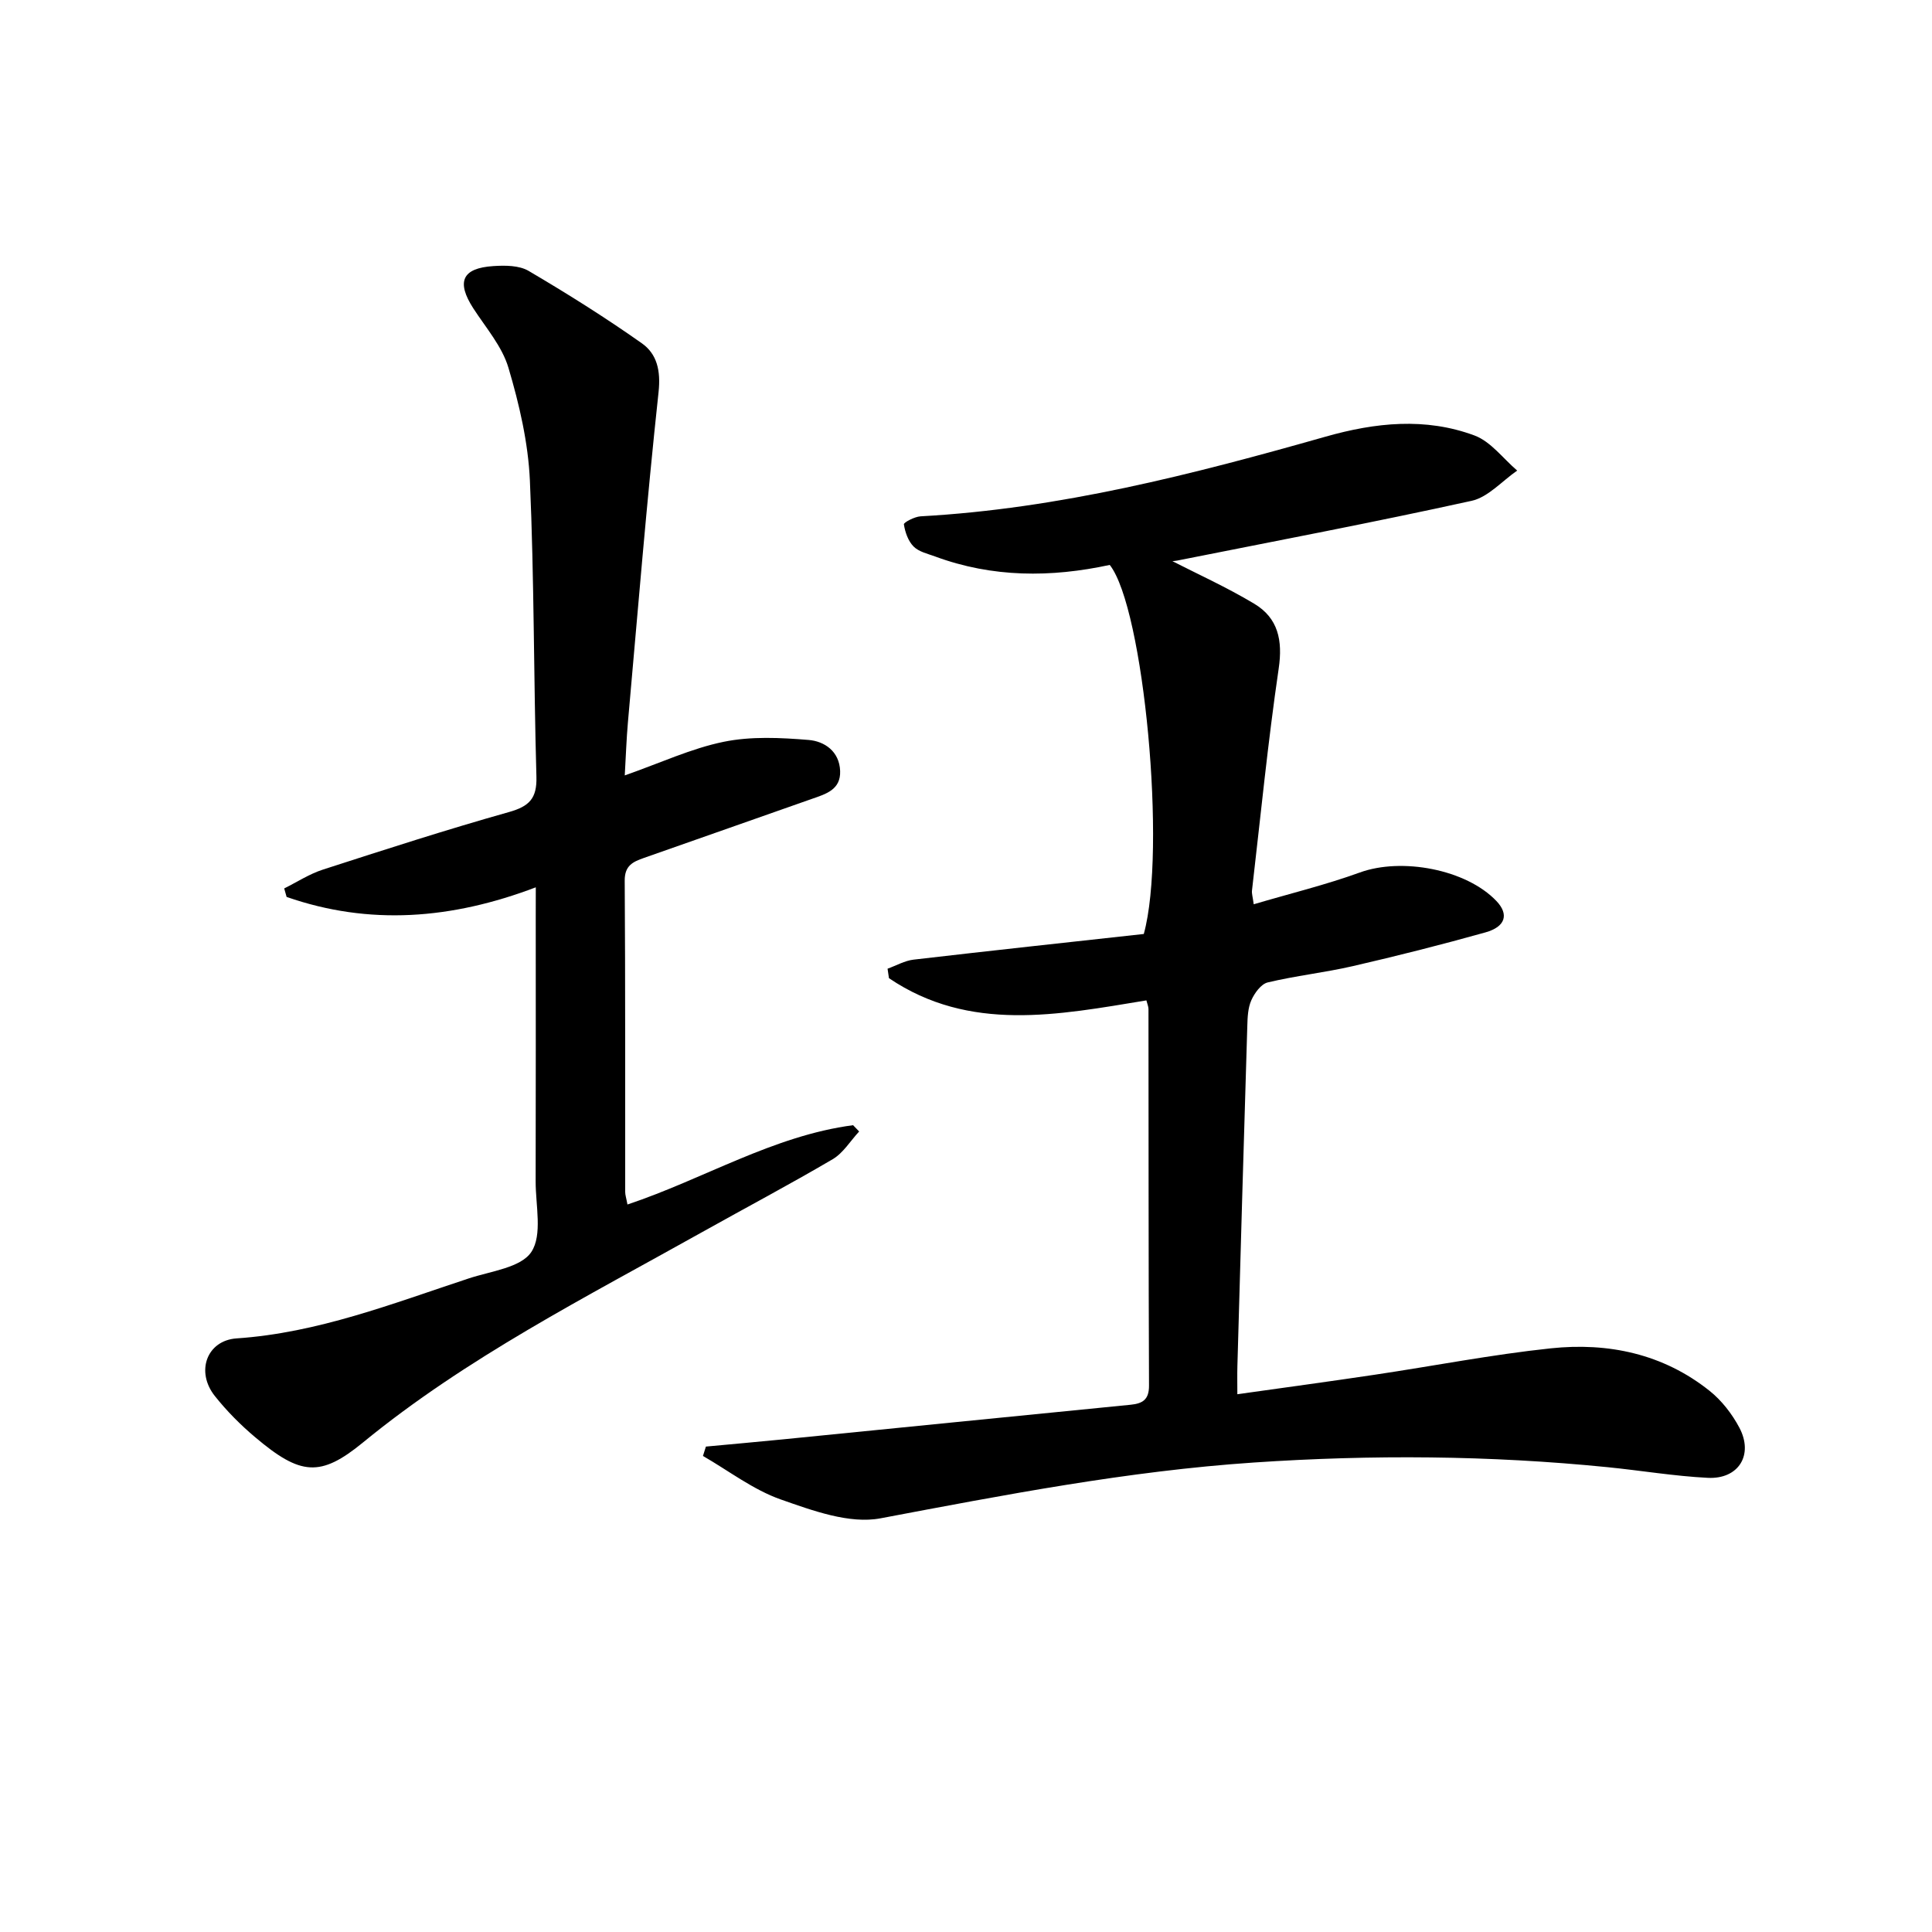
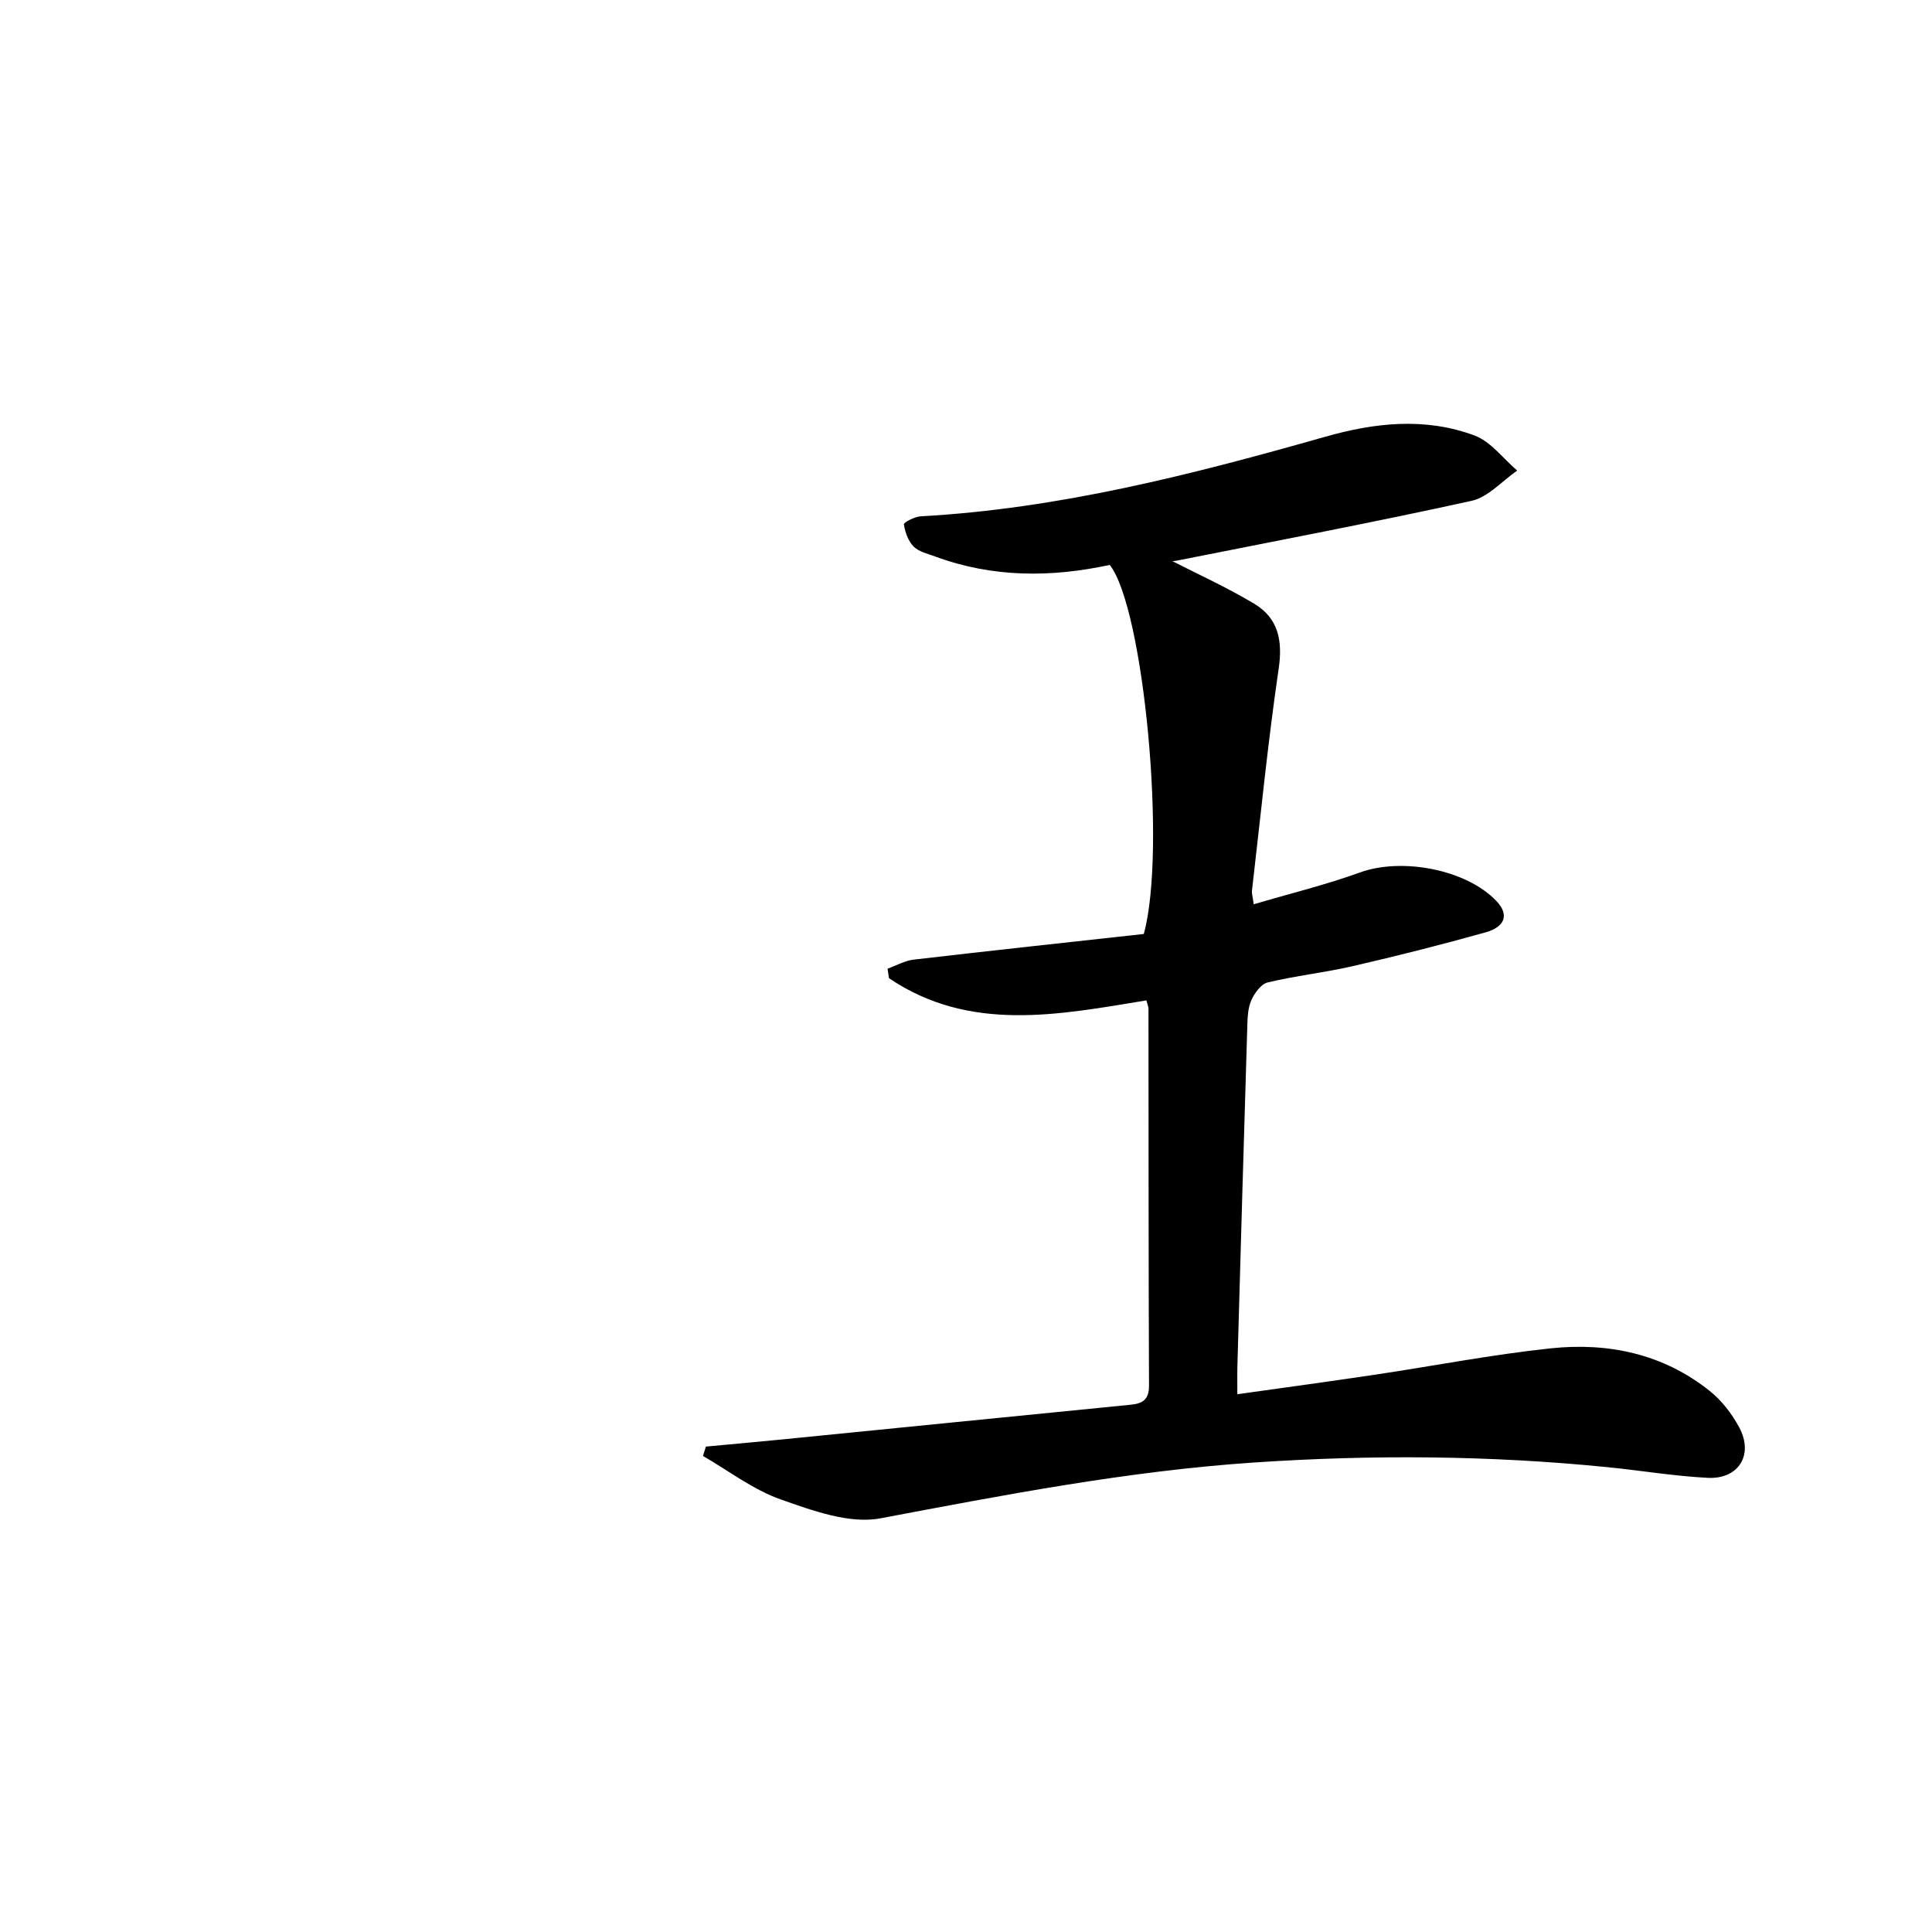
<svg xmlns="http://www.w3.org/2000/svg" enable-background="new 0 0 400 400" viewBox="0 0 400 400">
  <path d="m242.69 116.16c5.06 2.6 11.24 5.39 17.01 8.85 4.92 2.96 5.9 7.56 5.04 13.4-2.24 15.27-3.75 30.64-5.53 45.97-.07.63.15 1.29.36 2.84 7.51-2.22 14.88-4.01 21.97-6.58 8.67-3.15 22.03-.66 28.28 5.91 2.6 2.73 1.93 5.31-2.27 6.49-9.1 2.55-18.27 4.87-27.48 6.99-5.82 1.34-11.79 1.98-17.6 3.37-1.38.33-2.73 2.2-3.39 3.68-.72 1.6-.79 3.56-.84 5.38-.72 23.45-1.39 46.9-2.05 70.35-.05 1.8-.01 3.6-.01 5.85 9.86-1.39 19.18-2.65 28.47-4.04 12.14-1.81 24.22-4.17 36.41-5.46 11.9-1.26 23.28 1.13 32.89 8.8 2.51 2 4.66 4.78 6.17 7.63 2.98 5.63-.17 10.7-6.54 10.38-6.95-.35-13.85-1.52-20.79-2.21-24.37-2.44-48.75-2.61-73.2-.96-26.11 1.76-51.65 6.71-77.28 11.55-6.45 1.22-14.05-1.59-20.65-3.9-5.72-2.01-10.77-5.93-16.12-9.01.2-.65.41-1.3.61-1.94 5.33-.5 10.67-.97 16-1.5 23.97-2.38 47.93-4.8 71.91-7.16 2.5-.25 3.84-1.04 3.83-3.96-.11-25.99-.08-51.99-.11-77.98 0-.48-.22-.95-.43-1.78-18.22 2.99-36.59 6.7-53.3-4.6-.1-.65-.19-1.3-.29-1.96 1.8-.65 3.56-1.67 5.41-1.88 15.97-1.86 31.96-3.58 47.64-5.31 4.77-17.29 0-67.5-7.05-76.41-12.14 2.63-24.27 2.65-36.16-1.75-1.55-.57-3.38-.97-4.46-2.07-1.12-1.13-1.75-2.96-2-4.58-.06-.39 2.21-1.59 3.46-1.66 28.72-1.58 56.36-8.69 83.83-16.49 10.35-2.94 20.69-4.02 30.84-.25 3.38 1.25 5.93 4.78 8.85 7.27-3.13 2.15-6 5.5-9.44 6.26-20.24 4.46-40.61 8.32-60.95 12.37-.8.14-1.64.16-1.04.1z" />
-   <path d="m110.93 183.71c-17.44 6.63-34.48 7.95-51.59 1.99-.17-.59-.33-1.17-.5-1.76 2.66-1.32 5.2-2.99 7.99-3.89 12.78-4.13 25.57-8.27 38.5-11.91 4.25-1.19 5.86-2.82 5.73-7.34-.58-20.42-.45-40.87-1.35-61.28-.35-7.86-2.19-15.79-4.44-23.37-1.31-4.43-4.67-8.29-7.27-12.3-3.55-5.5-2.35-8.34 4.14-8.76 2.43-.16 5.34-.16 7.31 1 7.99 4.7 15.86 9.64 23.43 14.98 3.15 2.22 3.94 5.67 3.47 10.09-2.46 22.78-4.32 45.62-6.35 68.44-.3 3.38-.41 6.77-.65 10.94 7.42-2.6 13.79-5.59 20.49-6.96 5.67-1.16 11.75-.86 17.58-.38 3.28.27 6.38 2.36 6.52 6.43.14 3.87-2.93 4.75-5.82 5.76-11.59 4.06-23.17 8.17-34.76 12.22-2.32.81-4.04 1.59-4.02 4.71.14 21.49.08 42.98.1 64.47 0 .62.22 1.24.47 2.59 15.84-5.29 30.17-14.24 46.71-16.42.42.43.84.87 1.26 1.3-1.81 1.94-3.29 4.45-5.48 5.74-8.88 5.22-17.99 10.04-26.98 15.07-24.08 13.48-48.85 26.02-70.27 43.58-8.83 7.24-12.93 6.84-22.3-1.07-3.04-2.56-5.9-5.44-8.37-8.55-4.02-5.06-1.66-11.51 4.51-11.93 16.82-1.14 32.31-7.22 48.04-12.41 4.56-1.51 10.82-2.22 12.98-5.49 2.33-3.53.88-9.62.89-14.6.05-18.32.02-36.65.02-54.97.01-1.78.01-3.56.01-5.92z" />
</svg>